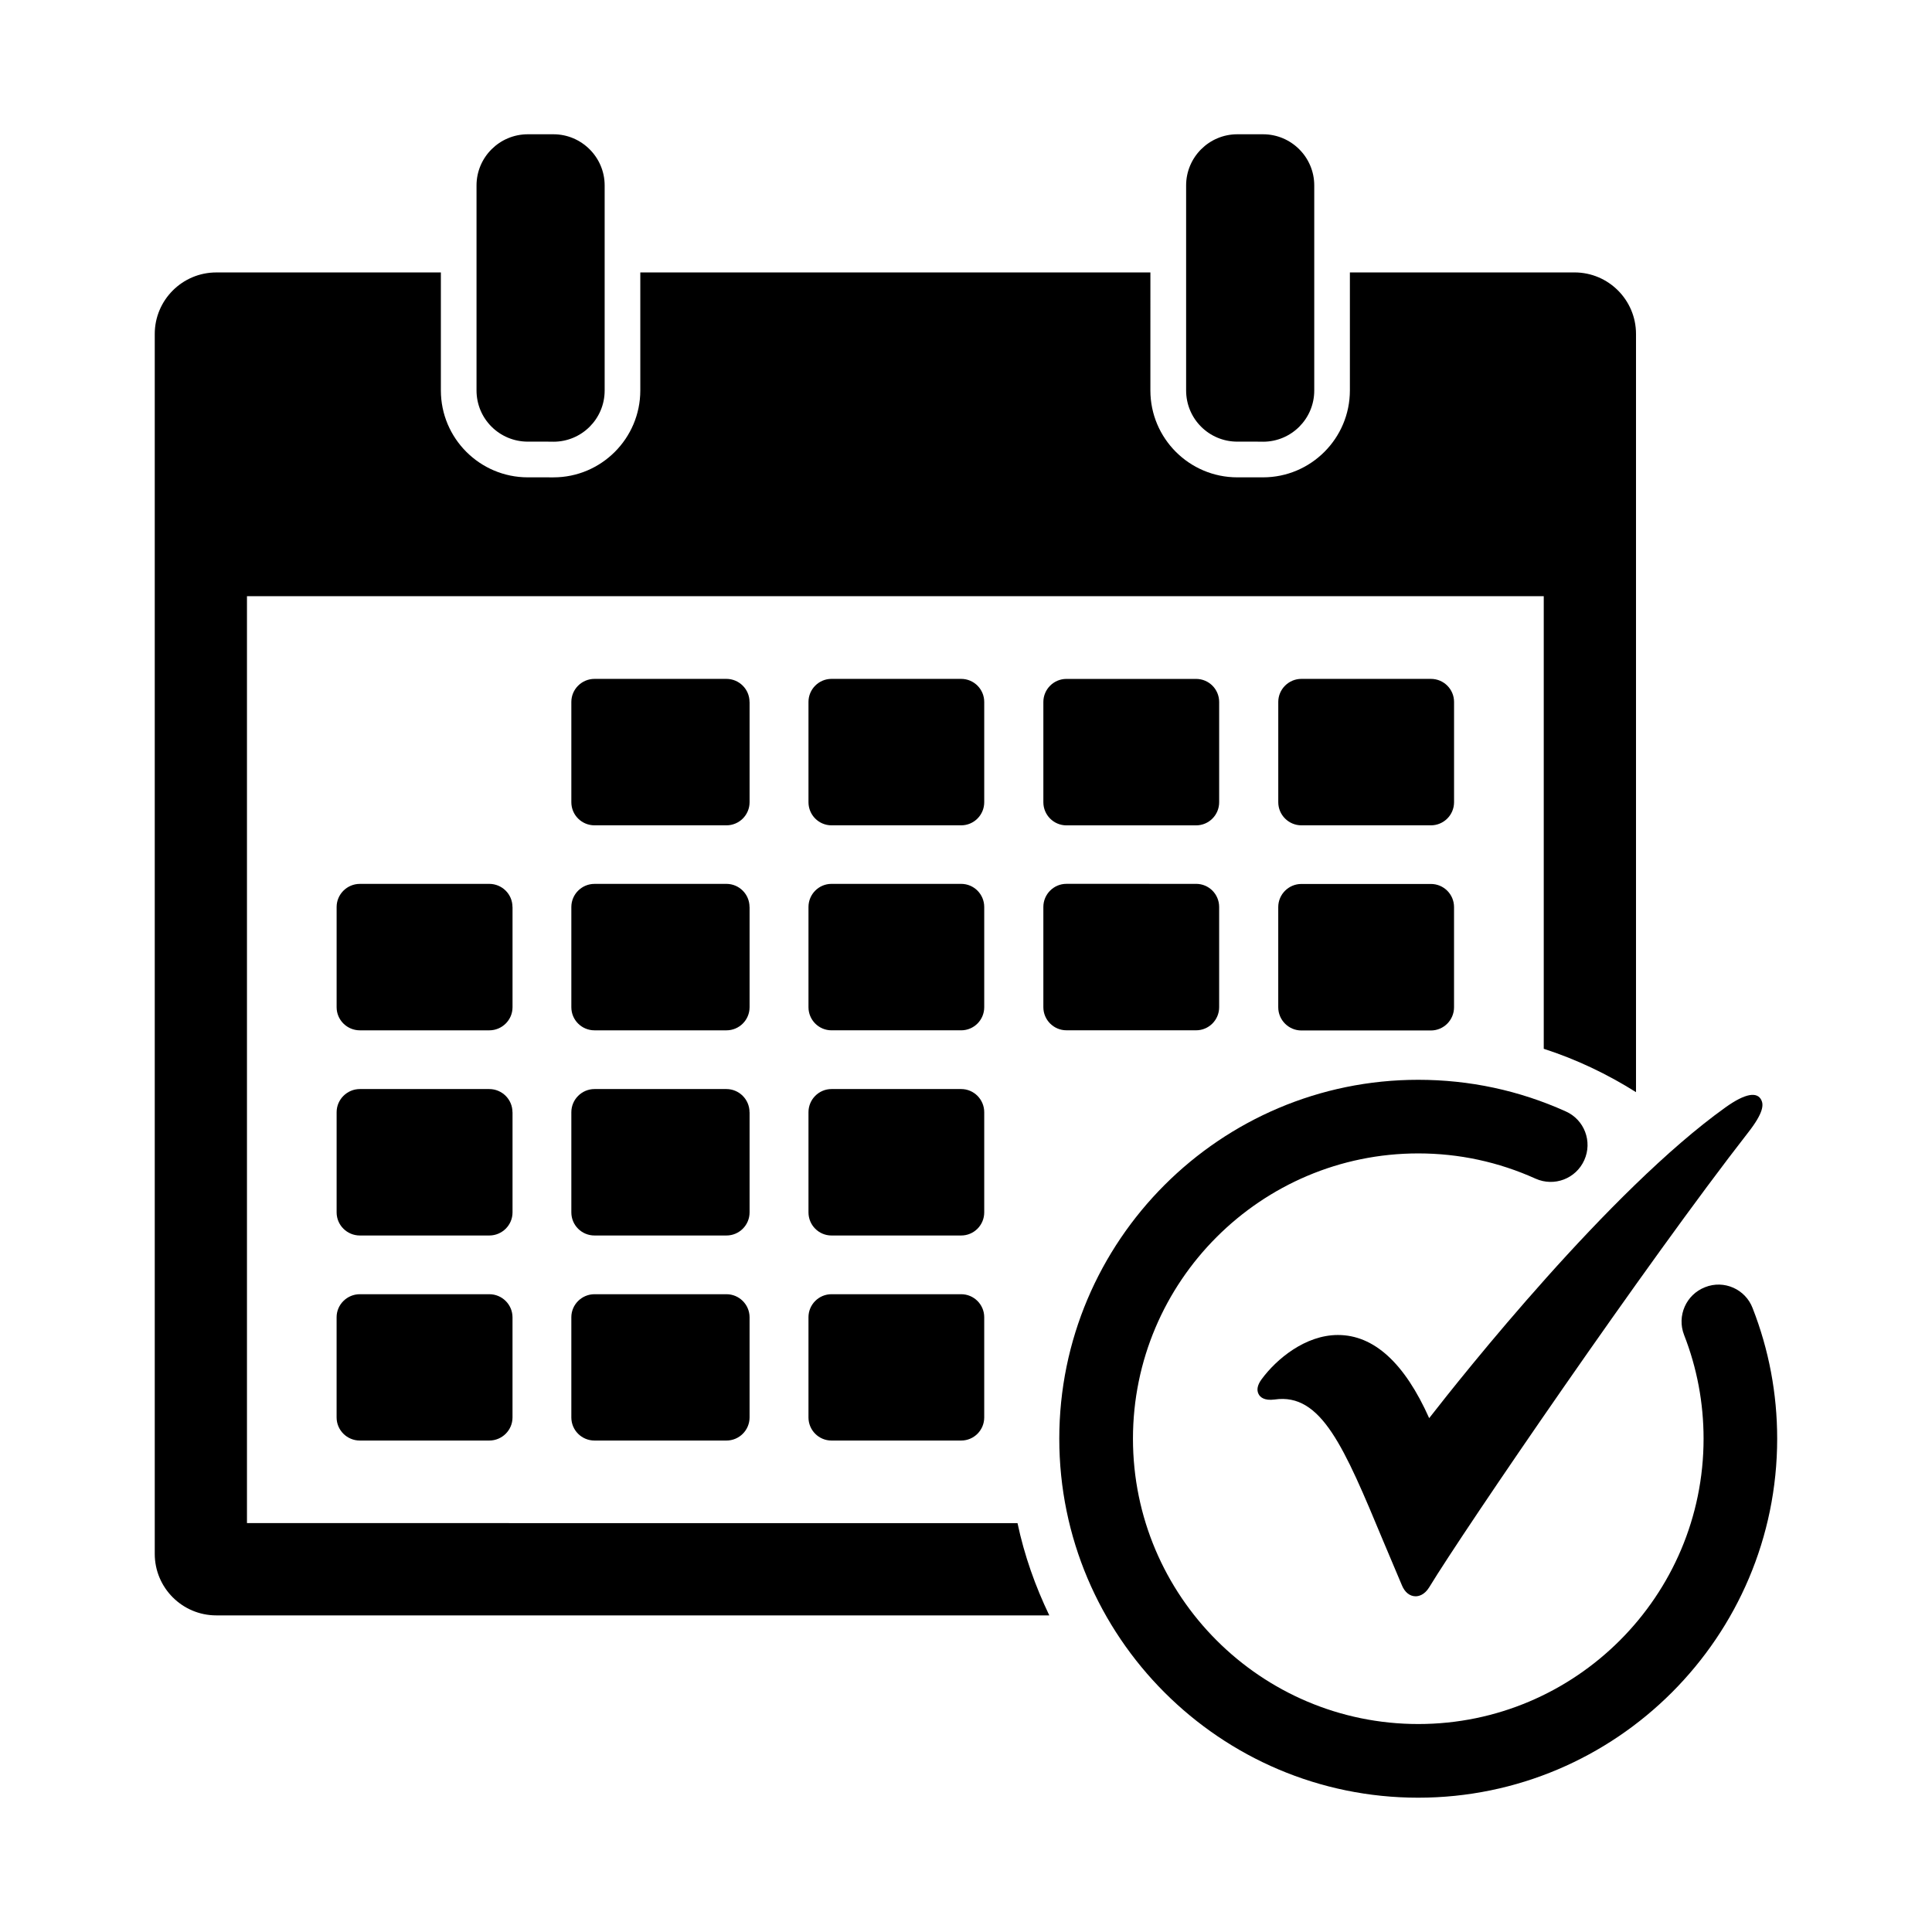
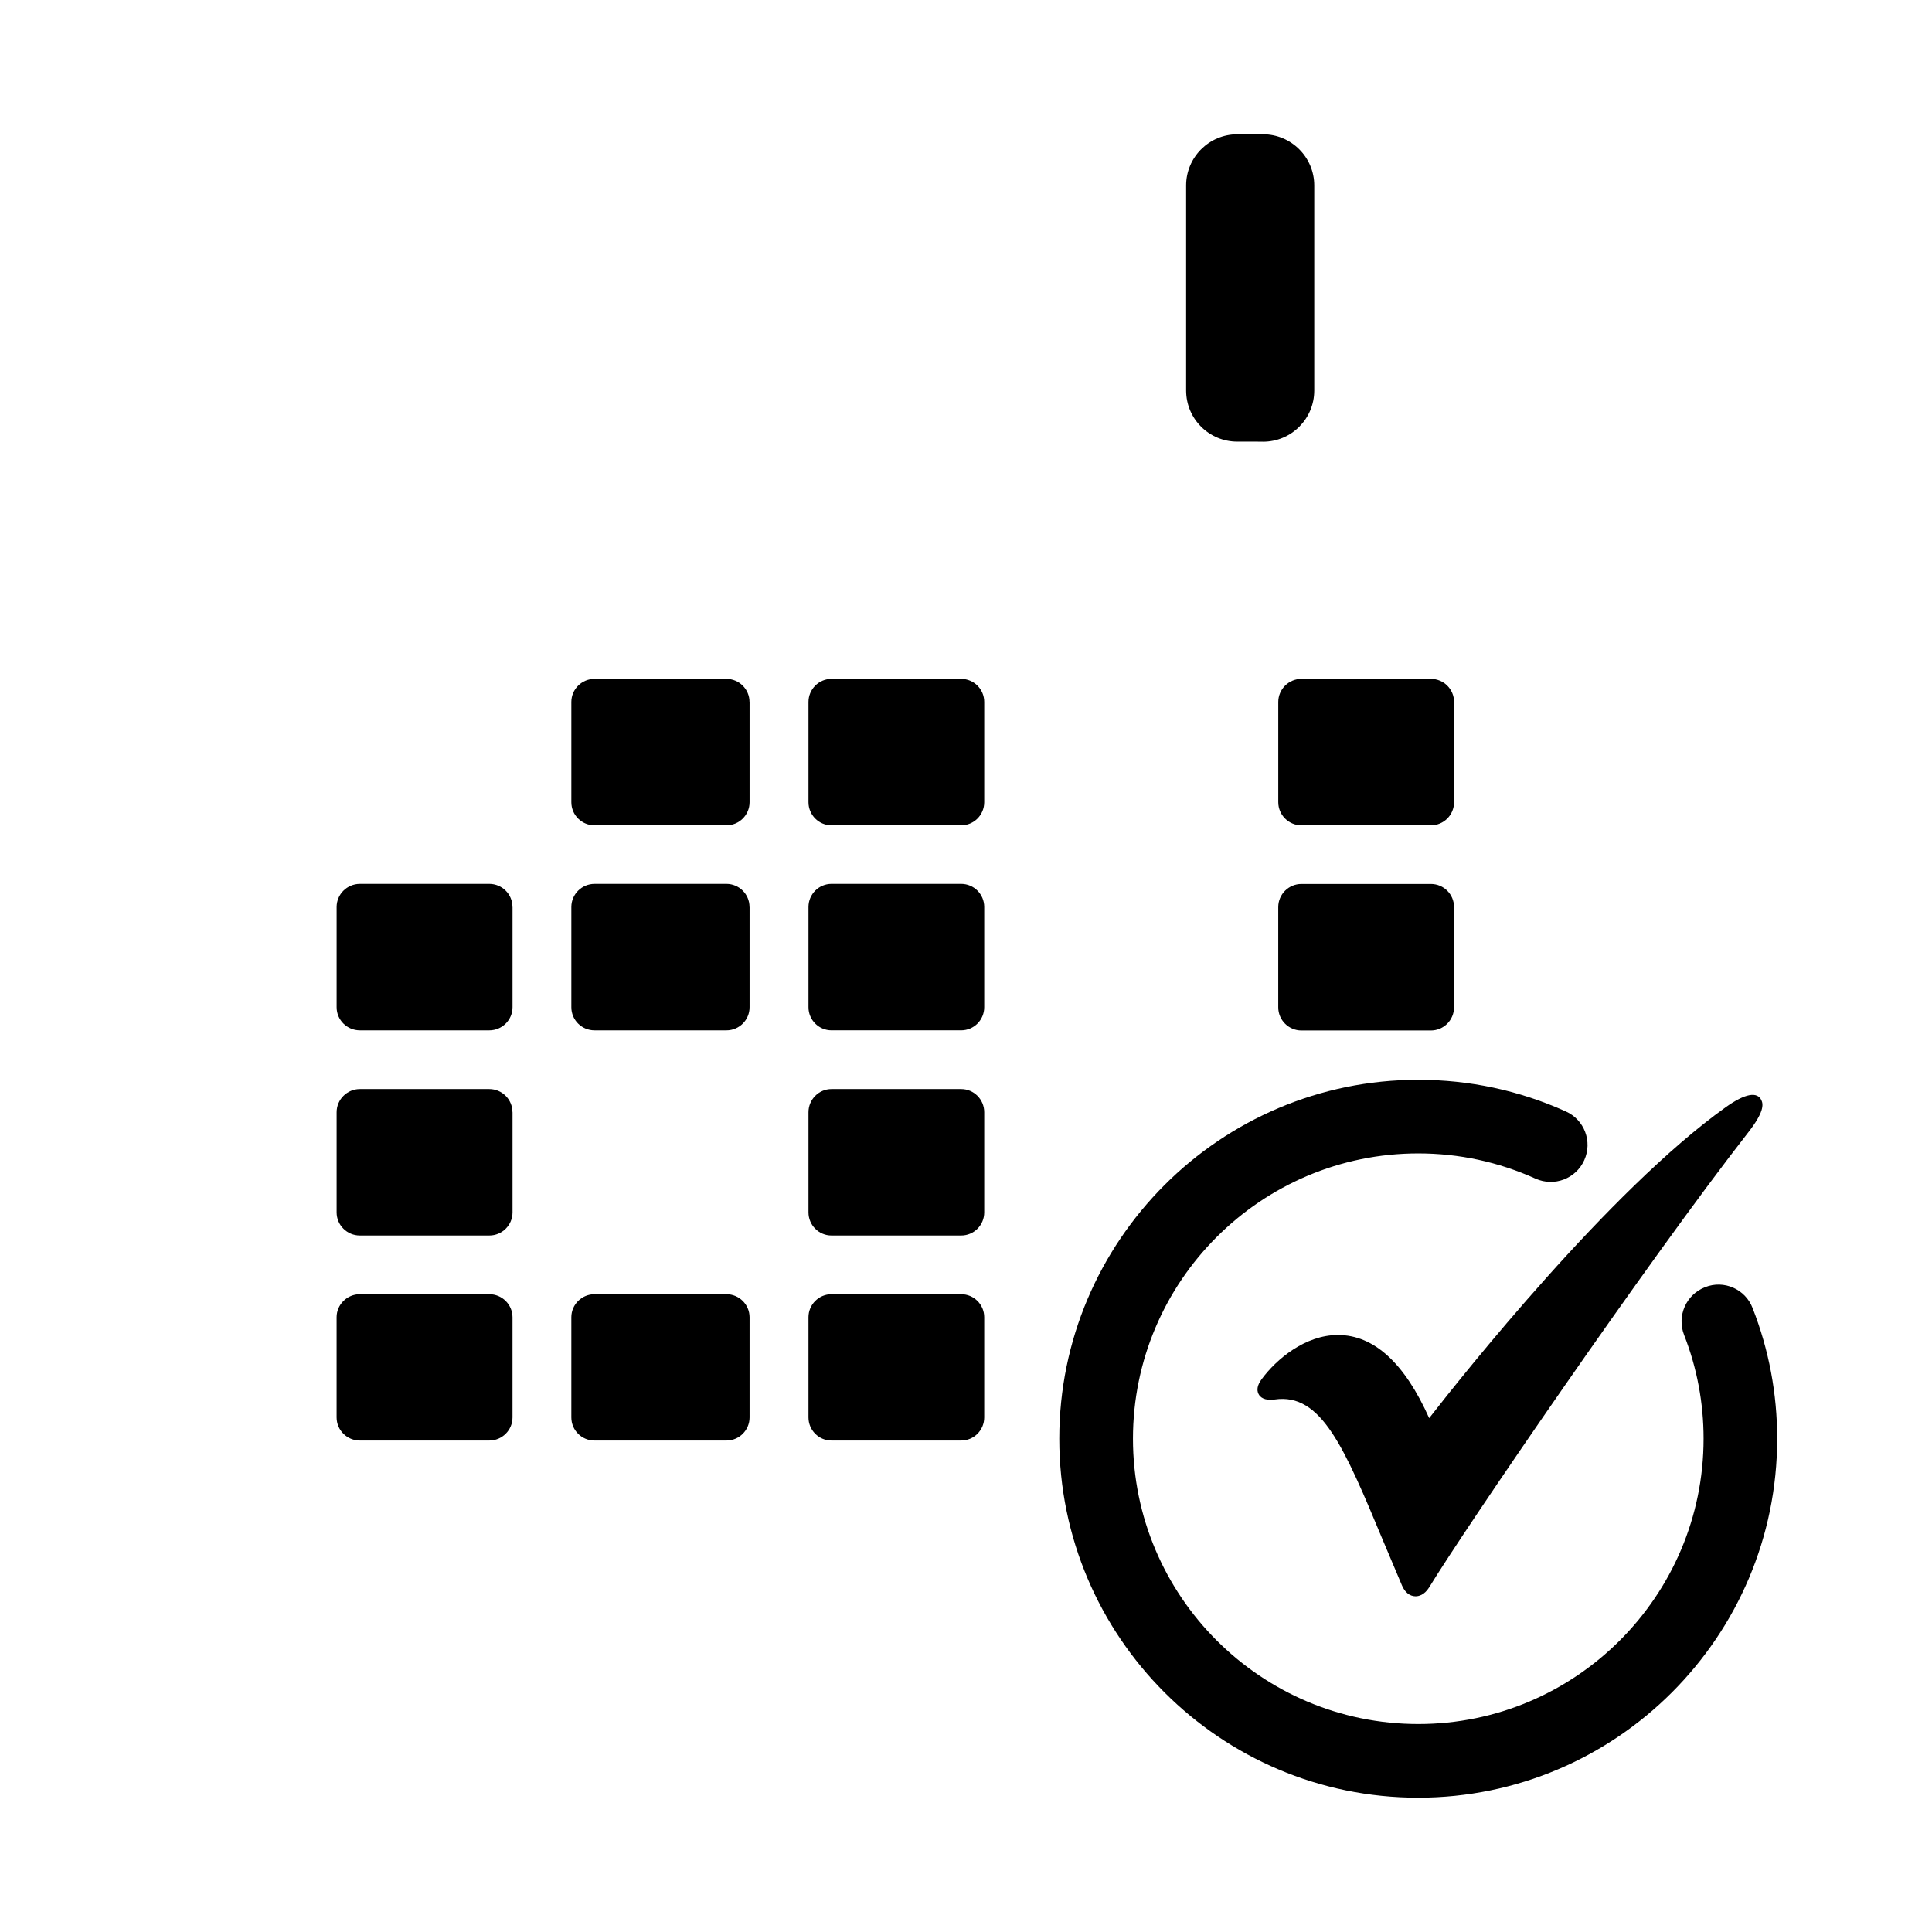
<svg xmlns="http://www.w3.org/2000/svg" fill="#000000" width="800px" height="800px" version="1.1" viewBox="144 144 512 512">
  <g>
-     <path d="m290.67 261.06c7.496 0 13.57-6.062 13.57-13.57v-54.352c0-7.461-6.109-13.555-13.57-13.555h-6.785c-7.527 0-13.602 6.109-13.602 13.555v54.332c0 7.543 6.094 13.57 13.602 13.57l6.785 0.004z" />
    <path d="m478.72 261.06c7.496 0 13.57-6.062 13.57-13.57v-54.352c0-7.461-6.074-13.555-13.57-13.555h-6.816c-7.512 0-13.57 6.109-13.57 13.555v54.332c0 7.543 6.078 13.57 13.57 13.57l6.816 0.004z" />
    <path d="m342.63 330.02c0-3.371-2.754-6.109-6.125-6.109h-34.953c-3.371 0-6.141 2.738-6.141 6.109v26.574c0 3.387 2.738 6.125 6.141 6.125h34.969c3.371 0 6.125-2.738 6.125-6.125v-26.574z" />
    <path d="m404.83 330.02c0-3.371-2.738-6.109-6.109-6.109h-34.371c-3.352 0-6.094 2.738-6.094 6.109v26.574c0 3.387 2.738 6.125 6.094 6.125h34.371c3.371 0 6.109-2.738 6.109-6.125z" />
-     <path d="m426.61 323.92c-3.352 0-6.109 2.738-6.109 6.109v26.574c0 3.387 2.754 6.125 6.109 6.125h34.371c3.371 0 6.109-2.738 6.109-6.125v-26.574c0-3.371-2.723-6.109-6.109-6.109z" />
    <path d="m529.34 330.02c0-3.371-2.738-6.109-6.125-6.109h-34.336c-3.352 0-6.125 2.738-6.125 6.109v26.574c0 3.387 2.769 6.125 6.125 6.125h34.336c3.371 0 6.125-2.738 6.125-6.125z" />
    <path d="m279.81 384.36c0-3.387-2.754-6.125-6.156-6.125l-34.289 0.004c-3.371 0-6.156 2.738-6.156 6.125v26.559c0 3.387 2.769 6.125 6.156 6.125h34.305c3.387 0 6.156-2.738 6.156-6.125v-26.562z" />
    <path d="m342.63 384.36c0-3.387-2.754-6.125-6.125-6.125l-34.953 0.004c-3.371 0-6.141 2.738-6.141 6.125v26.559c0 3.387 2.738 6.125 6.141 6.125h34.969c3.371 0 6.125-2.738 6.125-6.125v-26.562z" />
    <path d="m404.83 384.36c0-3.387-2.738-6.125-6.109-6.125h-34.371c-3.352 0-6.094 2.738-6.094 6.125v26.559c0 3.387 2.738 6.125 6.094 6.125h34.371c3.371 0 6.109-2.738 6.109-6.125z" />
-     <path d="m460.98 417.04c3.371 0 6.109-2.738 6.109-6.125v-26.559c0-3.387-2.723-6.125-6.109-6.125l-34.371-0.004c-3.352 0-6.109 2.738-6.109 6.125v26.559c0 3.387 2.754 6.125 6.109 6.125z" />
    <path d="m523.21 378.26h-34.336c-3.352 0-6.125 2.738-6.125 6.125v26.559c0 3.387 2.769 6.141 6.125 6.141h34.336c3.371 0 6.125-2.754 6.125-6.141v-26.559c0-3.387-2.738-6.125-6.125-6.125z" />
    <path d="m279.81 438.75c0-3.387-2.754-6.141-6.156-6.141h-34.289c-3.371 0-6.156 2.754-6.156 6.141v26.543c0 3.387 2.769 6.125 6.156 6.125h34.305c3.387 0 6.156-2.738 6.156-6.125v-26.543z" />
-     <path d="m342.63 438.75c0-3.387-2.754-6.141-6.125-6.141h-34.953c-3.371 0-6.141 2.754-6.141 6.141v26.543c0 3.387 2.738 6.125 6.141 6.125h34.969c3.371 0 6.125-2.738 6.125-6.125v-26.543z" />
    <path d="m404.83 438.75c0-3.387-2.738-6.141-6.109-6.141h-34.371c-3.352 0-6.094 2.754-6.094 6.141v26.543c0 3.387 2.738 6.125 6.094 6.125h34.371c3.371 0 6.109-2.738 6.109-6.125z" />
    <path d="m273.68 486.98h-34.32c-3.371 0-6.156 2.738-6.156 6.094v26.559c0 3.387 2.769 6.125 6.156 6.125h34.305c3.387 0 6.156-2.738 6.156-6.125v-26.559c-0.016-3.356-2.769-6.094-6.141-6.094z" />
    <path d="m336.52 486.98h-34.969c-3.371 0-6.141 2.738-6.141 6.094v26.559c0 3.387 2.738 6.125 6.141 6.125h34.969c3.371 0 6.125-2.738 6.125-6.125v-26.559c-0.016-3.356-2.758-6.094-6.125-6.094z" />
    <path d="m398.72 486.98h-34.371c-3.352 0-6.094 2.738-6.094 6.094v26.559c0 3.387 2.738 6.125 6.094 6.125h34.371c3.371 0 6.109-2.738 6.109-6.125v-26.559c0-3.356-2.738-6.094-6.109-6.094z" />
-     <path d="m209.45 547.66v-245.67h343.66v119.95c8.676 2.801 16.848 6.707 24.449 11.492v-200.94c0-8.973-7.289-16.297-16.297-16.297h-59.527v31.27c0 12.707-10.328 23.035-23.02 23.035h-6.816c-12.707 0-23.035-10.328-23.035-23.035l0.004-31.266h-135.18v31.27c0 12.707-10.328 23.035-23.02 23.035l-6.781-0.004c-12.723 0-23.051-10.328-23.051-23.035v-31.266h-59.512c-9.004 0-16.312 7.32-16.312 16.297v323.3c0 8.973 7.289 16.297 16.312 16.297h220.75c-3.699-7.715-6.613-15.871-8.422-24.449l-204.2-0.008z" />
    <path d="m595.86 485.12c-5.023 1.953-7.527 7.606-5.559 12.66 3.434 8.77 5.164 18.027 5.164 27.488 0 41.676-33.898 75.617-75.602 75.617-41.707 0-75.617-33.914-75.617-75.617 0-41.676 33.914-75.602 75.617-75.602 10.816 0 21.27 2.266 31.078 6.691 4.93 2.203 10.691 0.031 12.91-4.914 2.219-4.93 0.016-10.723-4.914-12.91-12.359-5.574-25.52-8.375-39.109-8.375-52.461 0-95.109 42.684-95.109 95.109 0 52.461 42.652 95.141 95.109 95.141 52.461 0 95.141-42.684 95.141-95.141 0-11.934-2.188-23.555-6.504-34.59-1.918-5.055-7.602-7.555-12.605-5.559z" />
    <path d="m522.75 519.83c-6.535-14.641-14.656-22.043-24.184-22.043-8.613 0-16.297 6.359-20.262 11.777-1.07 1.496-1.324 2.738-0.789 3.84 0.426 0.867 1.527 1.844 4.281 1.48 12.359-1.793 18.391 12.562 28.812 37.598 1.543 3.637 3.164 7.543 4.914 11.637 0.754 1.844 2.078 2.914 3.637 2.914 0.805 0 2.312-0.332 3.574-2.348 9.352-15.398 57.688-86.121 84.531-120.54 4.219-5.383 4.078-7.445 3.512-8.613-1.07-2.234-4.188-1.875-9.508 1.938-30.75 21.992-69.75 71.082-78.52 82.355z" />
  </g>
</svg>